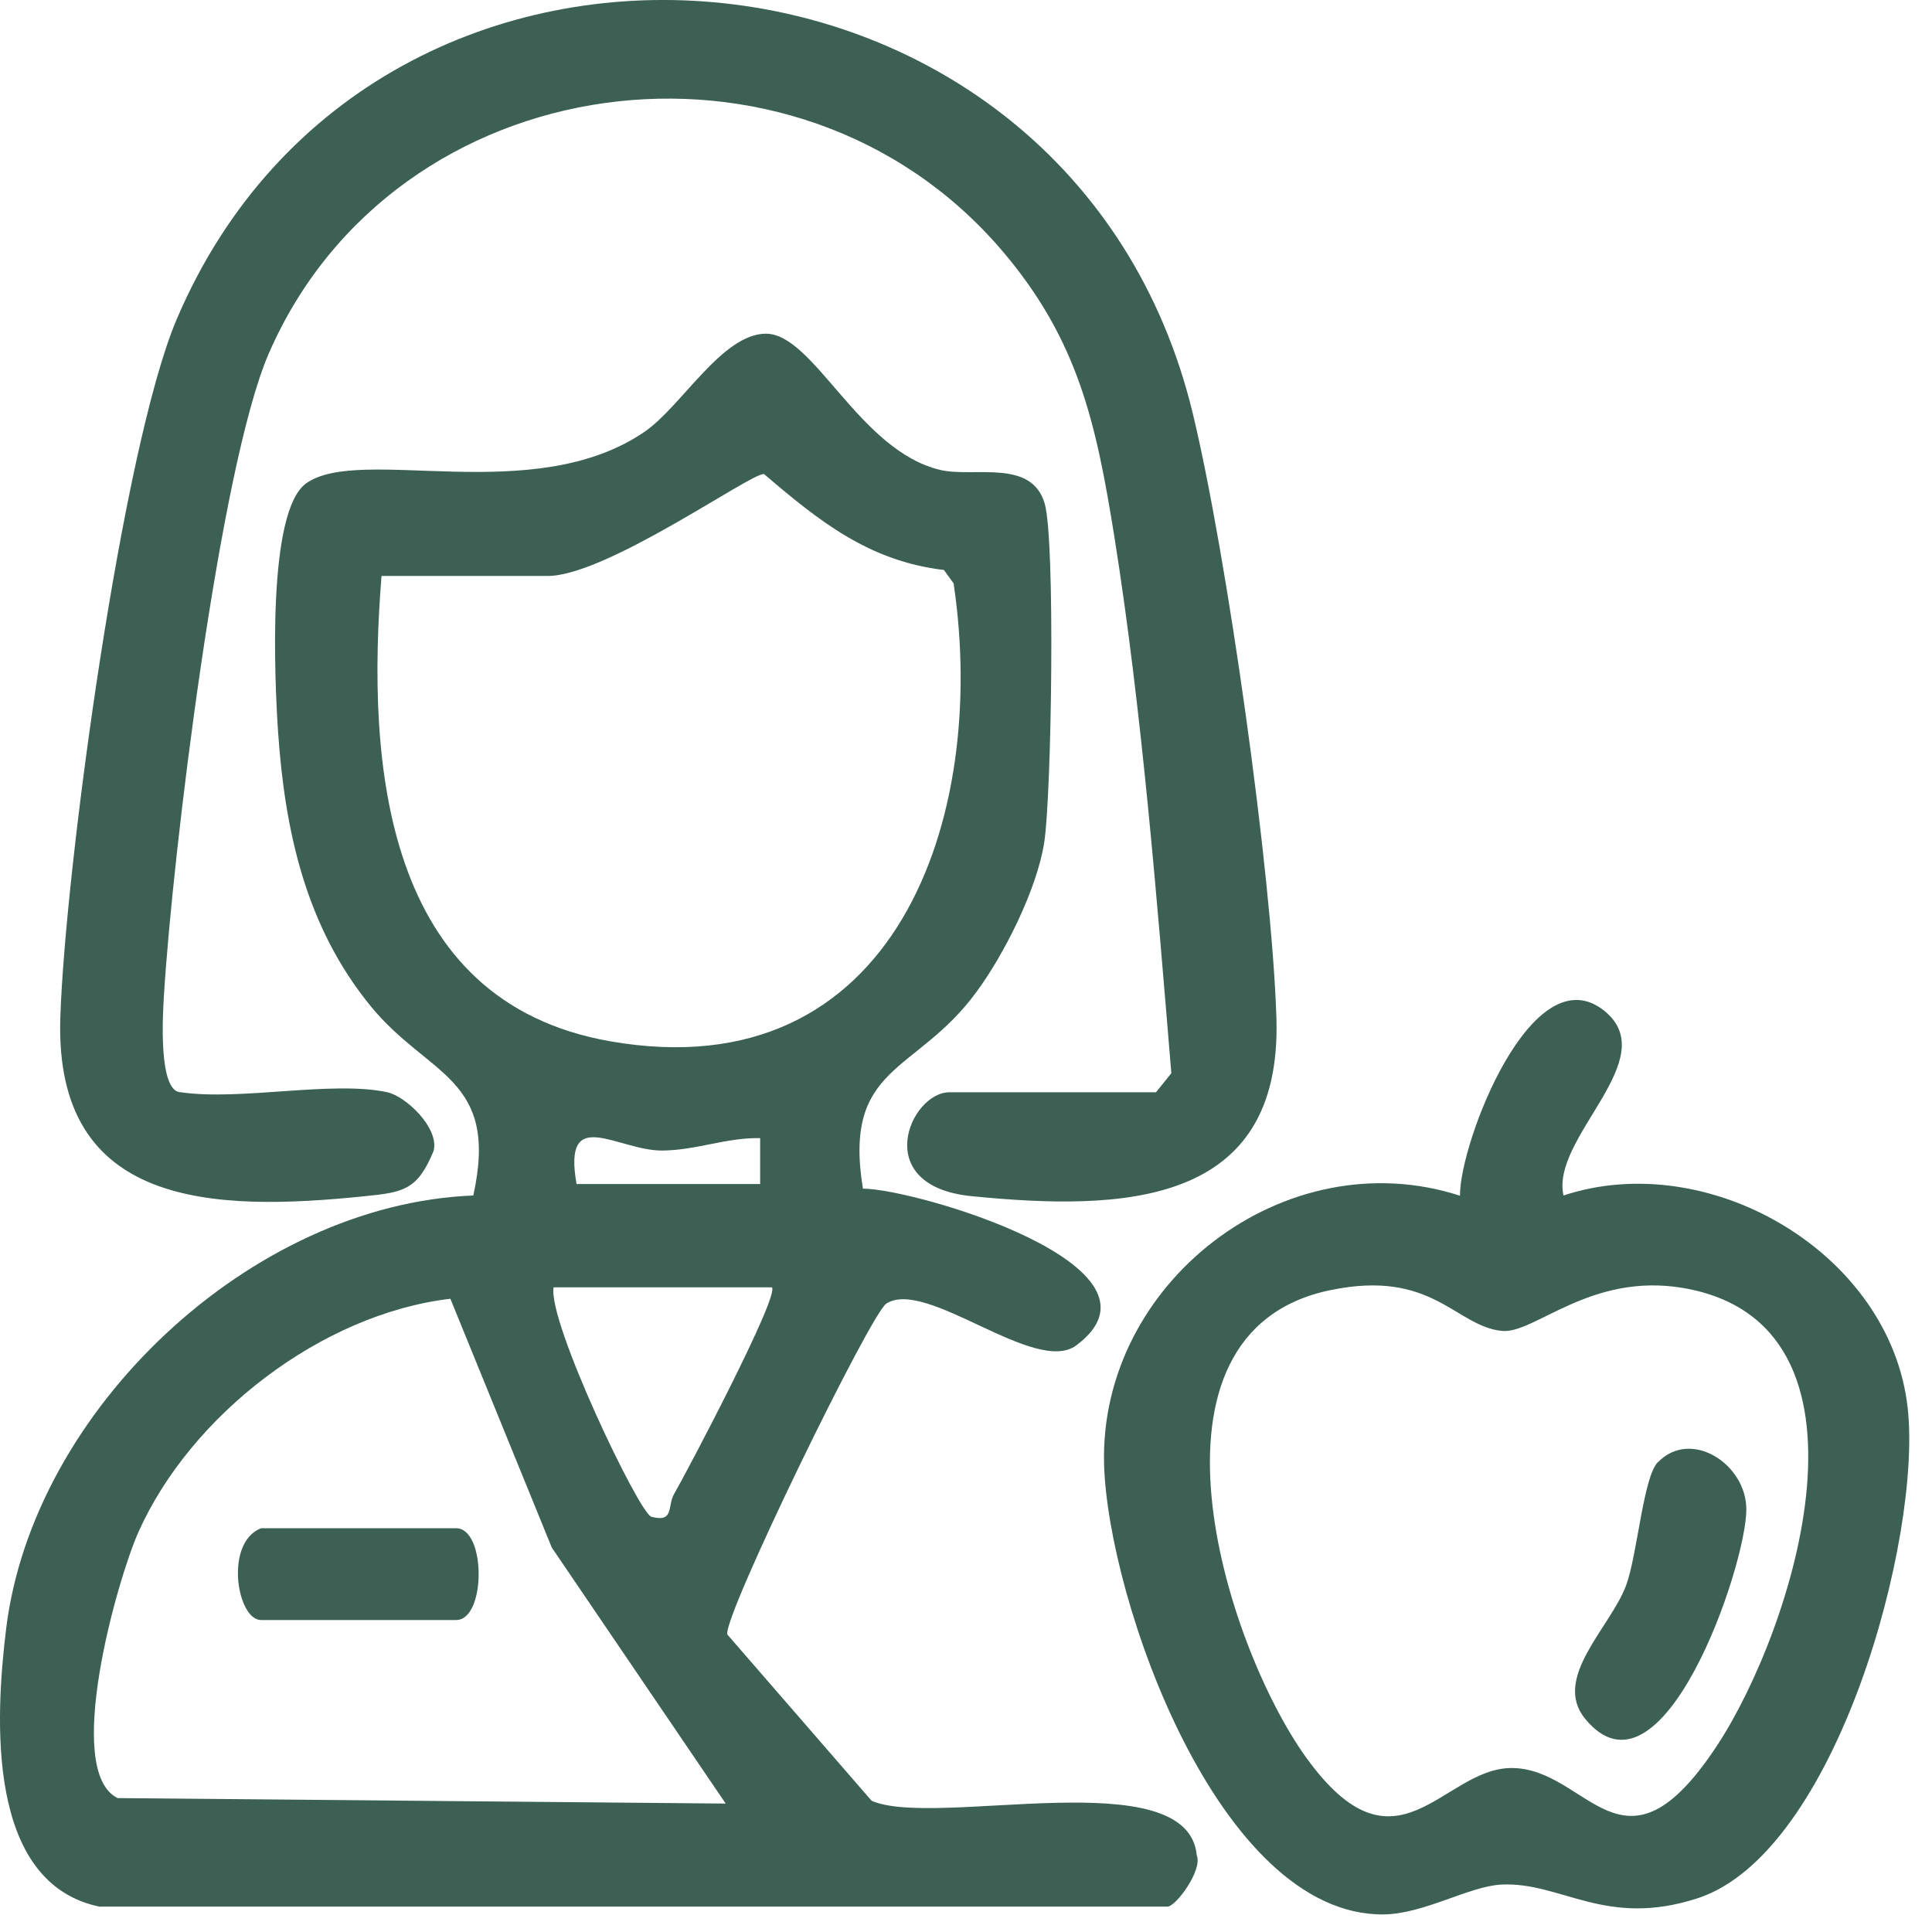
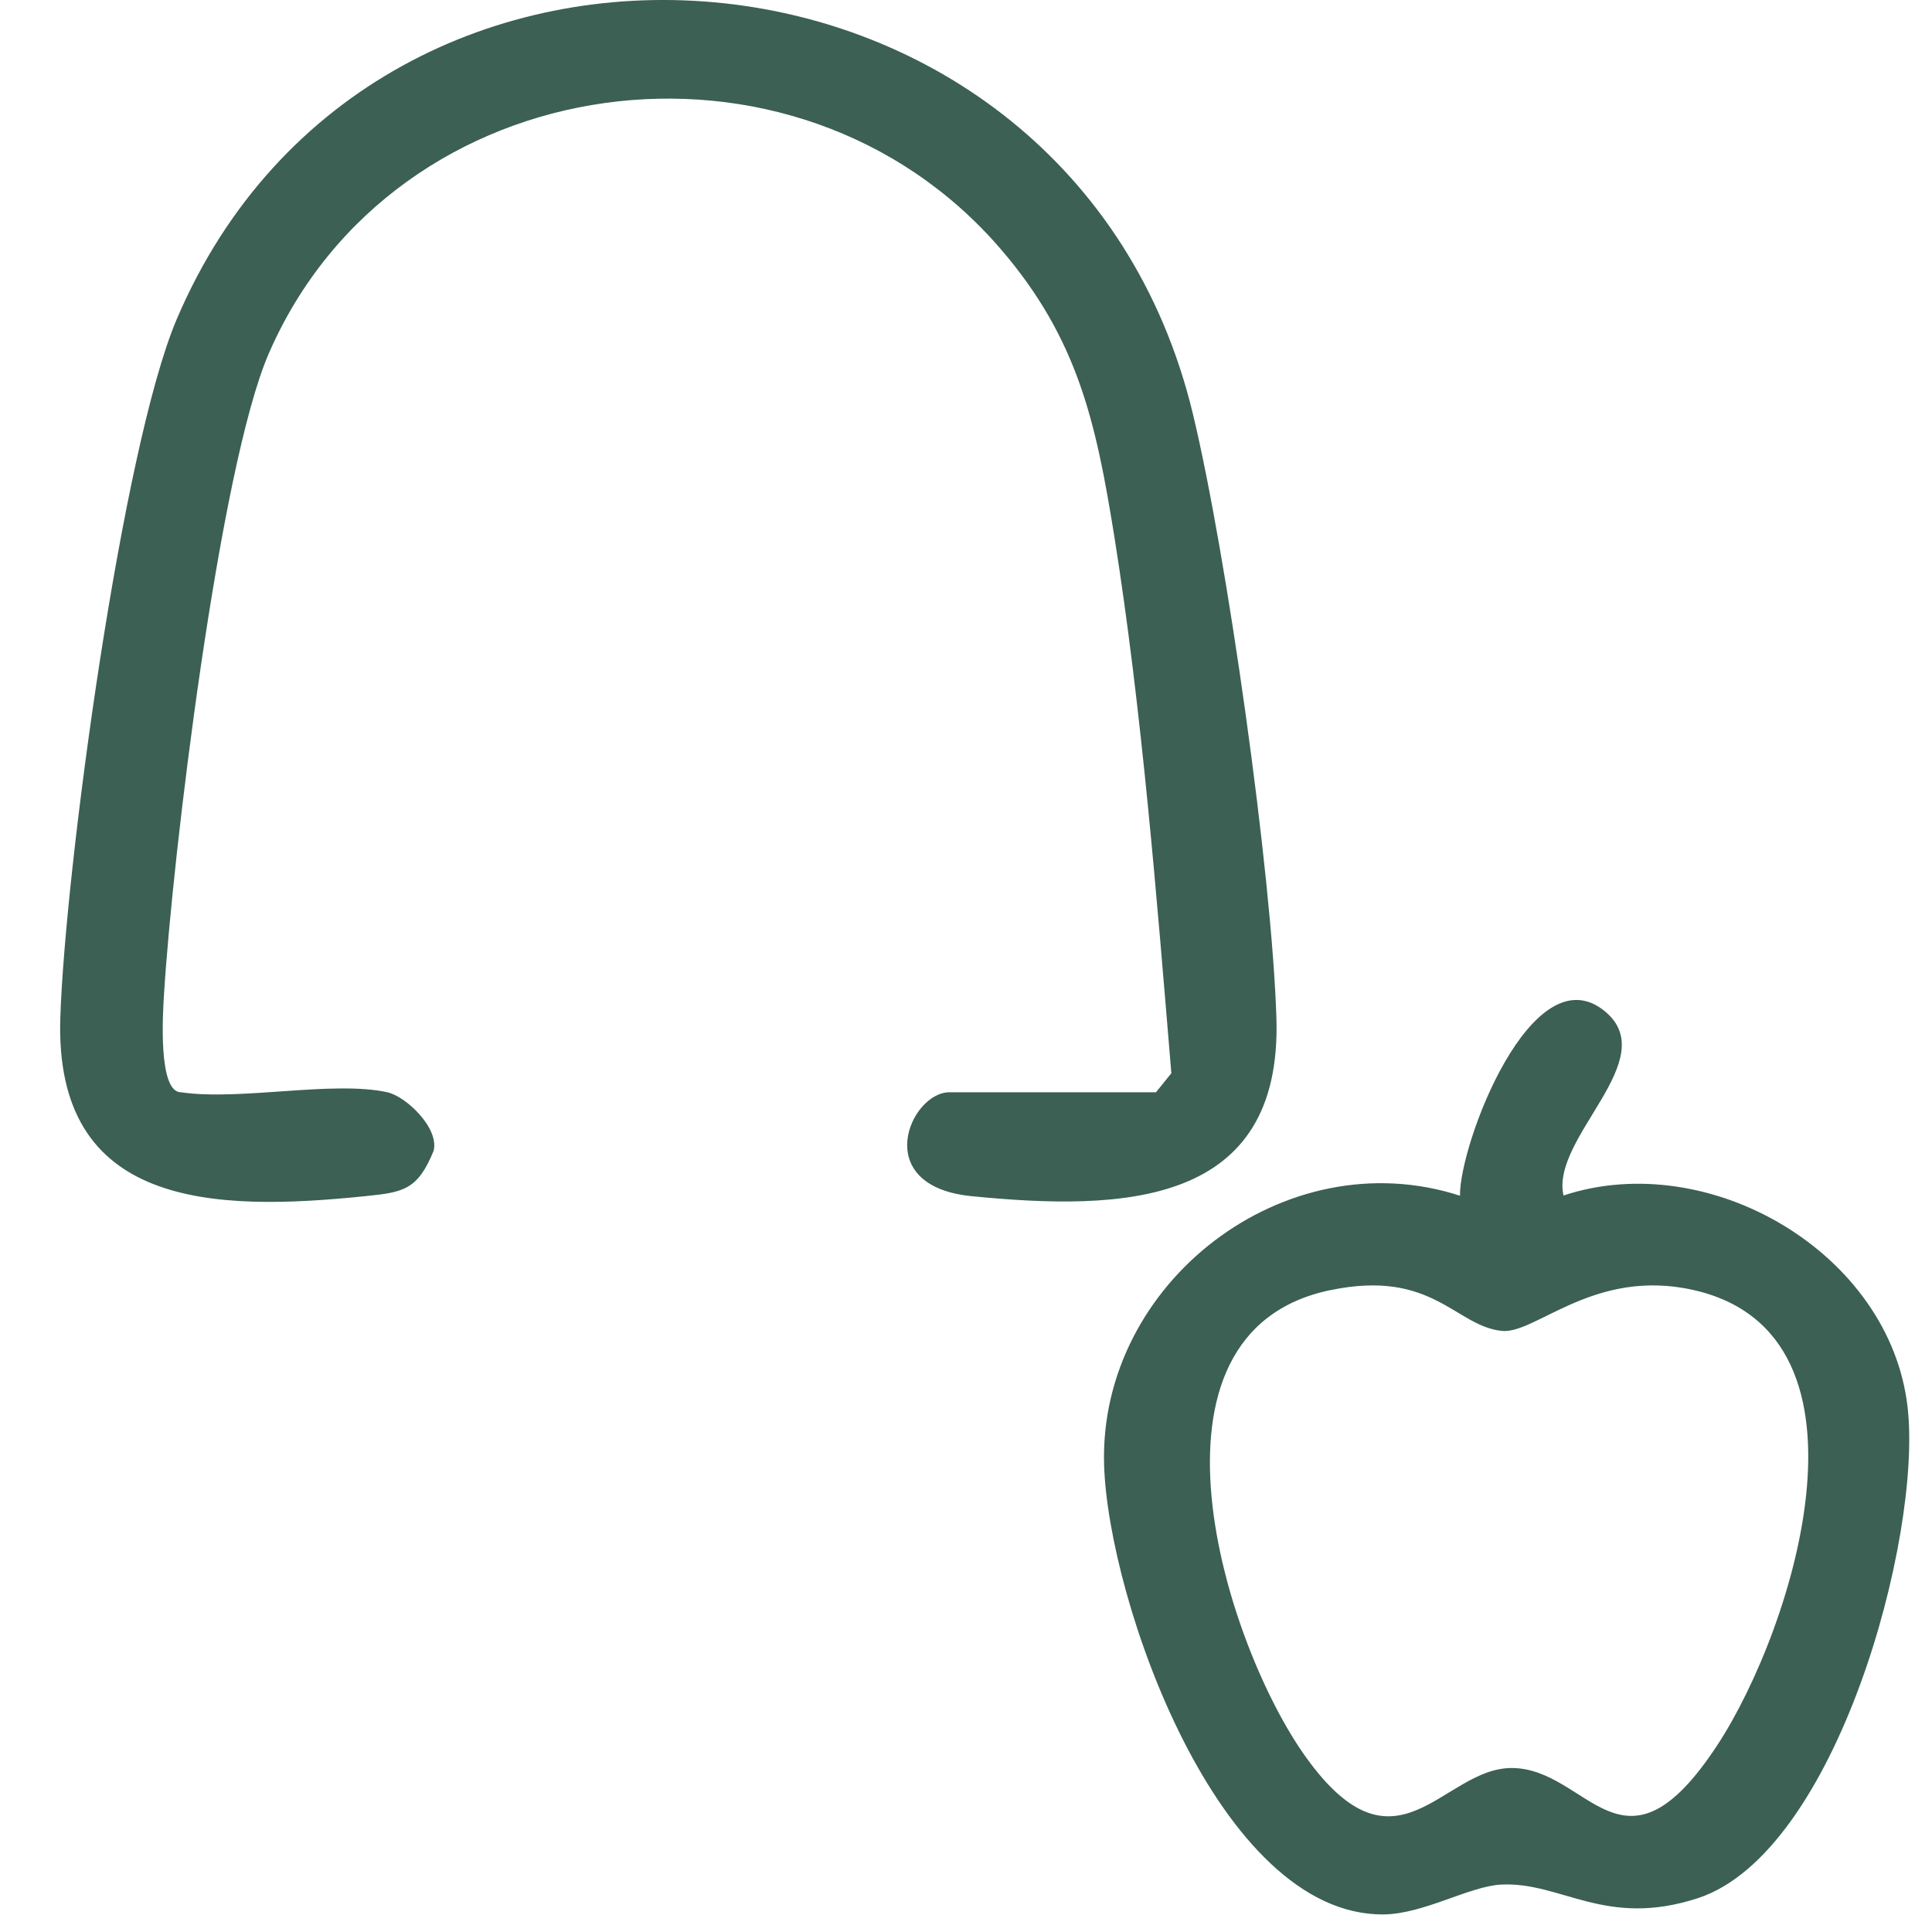
<svg xmlns="http://www.w3.org/2000/svg" width="42" height="42" viewBox="0 0 42 42" fill="none">
-   <path d="M2.183 41.453C-0.316 40.954 -0.101 37.323 0.133 35.412C0.712 30.654 5.451 26.179 10.289 25.989C10.858 23.41 9.312 23.41 8.055 21.869C6.648 20.143 6.194 18.078 6.044 15.898C5.97 14.771 5.8 11.114 6.658 10.506C7.84 9.668 11.596 11.045 14.016 9.384C14.819 8.83 15.697 7.259 16.649 7.254C17.697 7.254 18.675 9.803 20.445 10.217C21.179 10.386 22.421 9.967 22.71 10.945C22.945 11.748 22.86 17.295 22.7 18.317C22.541 19.34 21.822 20.762 21.219 21.575C19.912 23.356 18.32 23.136 18.759 25.84C19.887 25.84 25.683 27.541 23.398 29.247C22.506 29.91 20.141 27.78 19.268 28.339C18.929 28.553 15.712 35.148 15.811 35.532L18.949 39.148C20.346 39.757 25.828 38.261 26.017 40.336C26.147 40.655 25.563 41.448 25.379 41.448H2.183V41.453ZM8.294 12.521C7.965 16.602 8.334 21.774 13.267 22.637C19.478 23.72 21.493 17.769 20.73 12.681L20.52 12.391C18.889 12.197 17.807 11.329 16.61 10.306C16.35 10.261 13.188 12.521 11.906 12.521H8.289H8.294ZM12.534 25.74H16.525V24.742C15.791 24.727 15.158 25.002 14.405 25.012C13.427 25.022 12.225 23.999 12.534 25.74ZM16.774 27.985H12.035C11.901 28.723 13.896 32.903 14.16 32.973C14.664 33.108 14.504 32.734 14.654 32.479C14.914 32.03 16.964 28.149 16.779 27.985H16.774ZM9.791 28.234C6.992 28.563 4.149 30.758 3.011 33.302C2.558 34.31 1.36 38.505 2.558 39.089L15.776 39.208L11.995 33.642L9.791 28.234Z" fill="#3C6053" />
  <path d="M8.419 23.745C8.818 23.829 9.551 24.518 9.427 25.017C9.077 25.875 8.763 25.92 7.935 26.004C4.638 26.344 1.181 26.259 1.311 22.128C1.415 18.911 2.653 9.738 3.84 6.944C8.17 -3.237 23.284 -1.94 25.928 8.979C26.671 12.052 27.649 18.986 27.748 22.128C27.878 26.229 24.406 26.329 21.124 26.004C18.899 25.785 19.782 23.745 20.64 23.745H25.13L25.464 23.331C25.15 19.545 24.825 15.439 24.227 11.678C23.828 9.194 23.439 7.373 21.758 5.418C17.288 0.22 8.574 1.382 5.84 7.692C4.768 10.172 3.745 18.647 3.565 21.625C3.54 22.024 3.431 23.745 3.934 23.745C5.236 23.934 7.227 23.485 8.424 23.745H8.419Z" fill="#3C6053" />
  <path d="M33.989 25.989C37.156 24.942 41.097 27.241 41.471 30.604C41.785 33.427 39.92 40.276 36.912 41.264C34.897 41.922 33.944 40.904 32.637 40.969C31.939 41.004 30.956 41.608 30.078 41.618C26.486 41.648 24.087 34.764 24.002 31.841C23.888 27.885 27.938 24.762 31.739 25.994C31.724 24.867 33.31 20.702 34.882 21.979C36.169 23.026 33.705 24.727 33.989 25.989ZM28.926 28.045C24.506 28.957 26.626 35.742 28.387 38.196C30.362 40.949 31.355 38.435 32.861 38.435C34.533 38.435 35.271 41.079 37.331 37.941C38.987 35.422 41.122 28.778 36.593 28C34.572 27.656 33.36 29.002 32.652 28.933C31.639 28.833 31.146 27.586 28.931 28.045H28.926Z" fill="#3C6053" />
-   <path d="M5.675 33.222H9.915C10.569 33.222 10.569 35.218 9.915 35.218H5.675C5.152 35.218 4.872 33.537 5.675 33.222Z" fill="#3C6053" />
-   <path d="M36.039 31.791C36.752 31.047 37.964 31.821 37.964 32.813C37.964 34.055 36.124 39.403 34.458 37.363C33.734 36.475 35.016 35.372 35.35 34.465C35.595 33.806 35.72 32.12 36.039 31.786V31.791Z" fill="#3C6053" />
</svg>